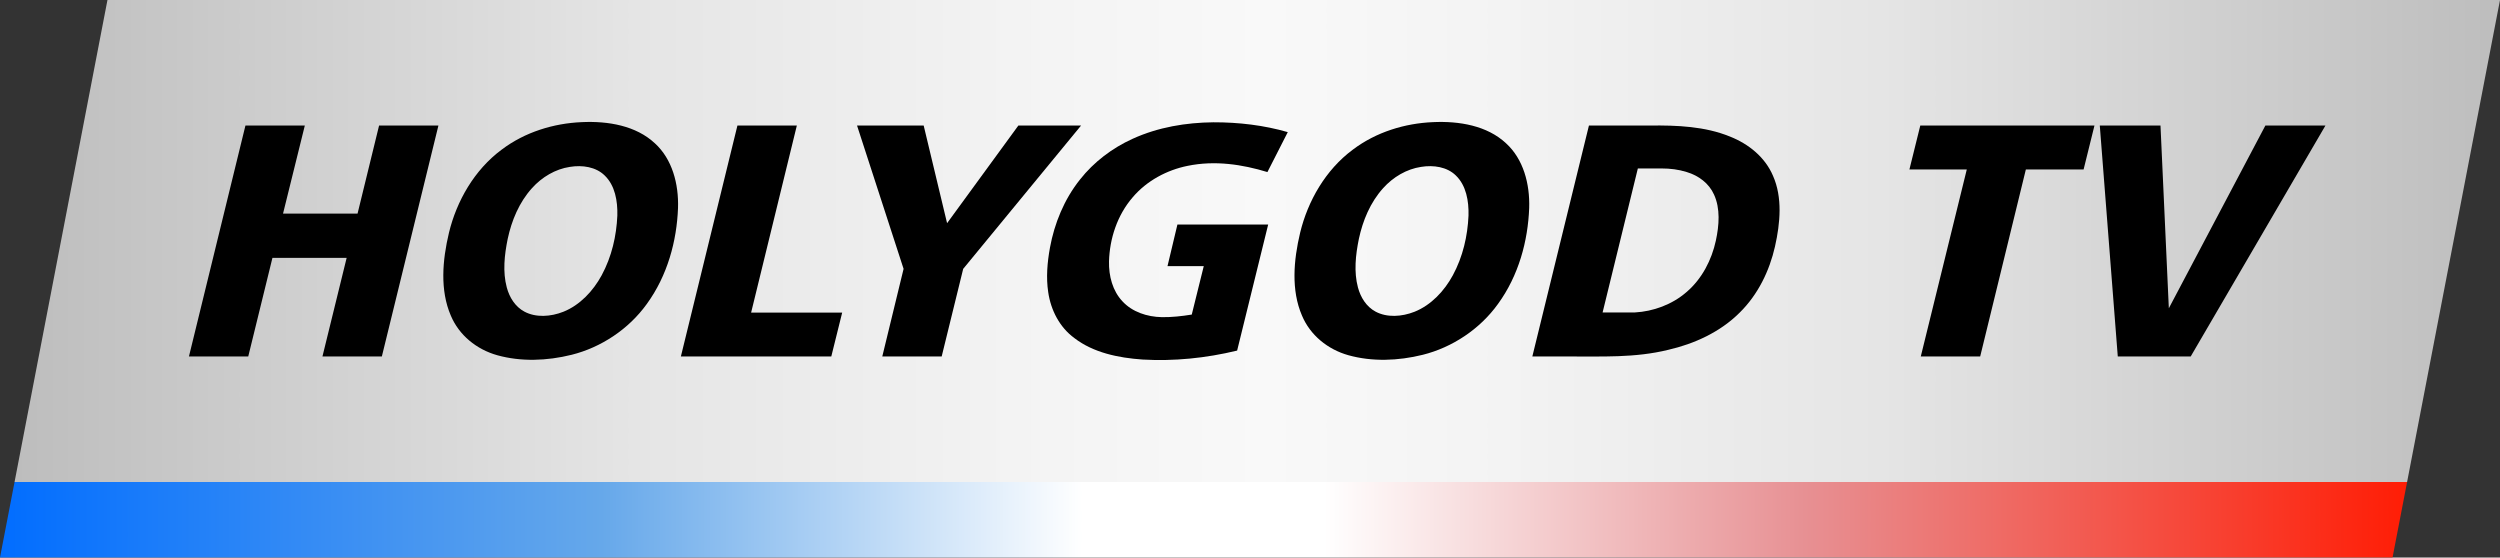
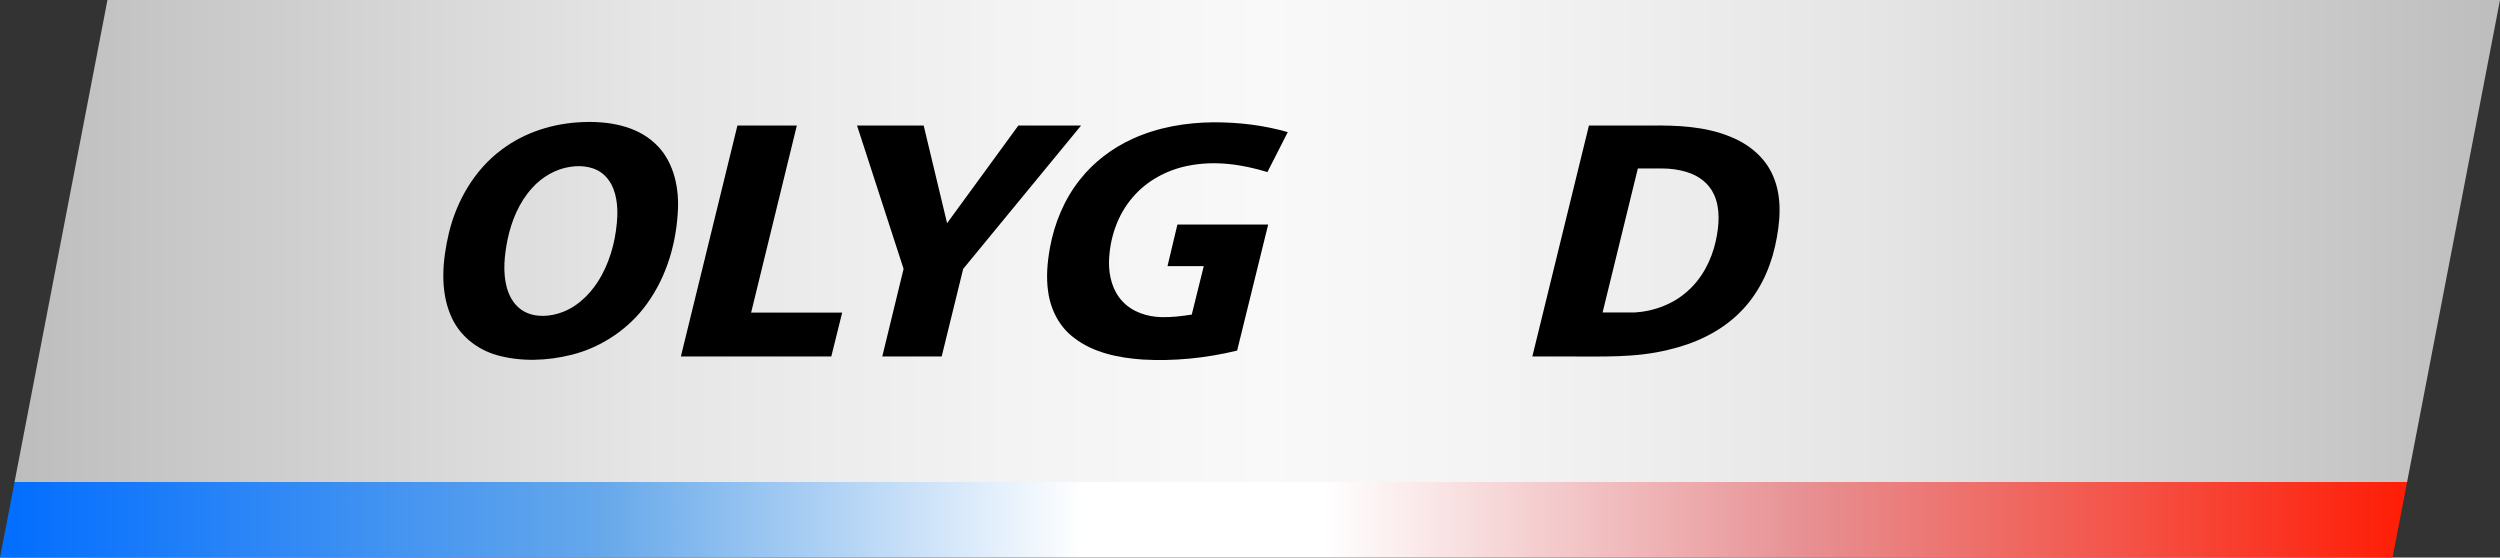
<svg xmlns="http://www.w3.org/2000/svg" width="600pt" height="133.8pt" version="1.1" viewBox="0 0 600 133.8">
  <rect x="0" y="0" width="600" height="133.8" fill="#333333" stroke="none" />
  <defs>
    <linearGradient id="a" x1="-538.73" x2="2478.9" y1="-632.23" y2="-632.23" gradientTransform="matrix(.198 0 0 .122 109.99 135.05)" gradientUnits="userSpaceOnUse">
      <stop stop-color="#bdbdbd" offset="0" />
      <stop stop-color="#e5e5e5" offset=".25" />
      <stop stop-color="#f3f3f3" offset=".4" />
      <stop stop-color="#f9f9f9" offset=".503" />
      <stop stop-color="#f3f3f3" offset=".6" />
      <stop stop-color="#e5e5e5" offset=".75" />
      <stop stop-color="#bdbdbd" offset="1" />
    </linearGradient>
    <linearGradient id="b" x1="-1.879" x2="309" y1="201.88" y2="201.88" gradientTransform="matrix(1.858 0 0 1.858 3.493 -250.4)" gradientUnits="userSpaceOnUse">
      <stop stop-color="#016dff" offset="0" />
      <stop stop-color="#66a8ea" offset=".25" />
      <stop stop-color="#fff" offset=".45" />
      <stop stop-color="#fff" offset=".55" />
      <stop stop-color="#e79093" offset=".75" />
      <stop stop-color="#ff1d05" offset="1" />
    </linearGradient>
  </defs>
  <path d="m25.792 0-22.299 115.68h574.21l22.299-115.68z" fill="url(#a)" style="paint-order:stroke fill markers" />
  <g transform="matrix(1 0 -.105 1 12.691 -63.204)" stroke-width=".297">
    <path d="m136.62 92.518c6.333-0.306 13.141 0.852 18.102 5.074 4.563 3.794 6.763 9.732 7.188 15.522 0.537 7.921-0.819 16.208-5.062 23.028-3.714 6.066-9.902 10.451-16.769 12.211-5.807 1.484-12.033 1.683-17.841 0.107-5.107-1.389-9.685-4.81-12.152-9.53-3.248-6.054-3.414-13.23-2.521-19.892 1.039-7.577 4.495-15.041 10.531-19.904 5.181-4.263 11.885-6.333 18.524-6.615m-1.71 10.742c-3.373 0.508-6.44 2.432-8.542 5.092-2.761 3.447-4.076 7.832-4.554 12.167-0.389 3.892-0.386 7.951 0.998 11.665 0.894 2.402 2.515 4.638 4.845 5.81 2.895 1.47 6.416 1.241 9.358 0.03 3.827-1.603 6.63-5.003 8.263-8.738 1.962-4.483 2.556-9.477 2.262-14.334-0.273-3.512-1.318-7.256-4.067-9.646-2.307-2.043-5.603-2.544-8.563-2.046z" />
    <path d="m269.23 96.535c5.899-2.835 12.502-3.913 19.005-3.981 6.101-0.012 12.223 0.707 18.105 2.36l-3.877 9.587c-6.226-1.838-12.894-2.847-19.322-1.49-4.807 0.986-9.382 3.536-12.348 7.503-3.325 4.353-4.519 10.035-4.097 15.427 0.291 3.527 1.615 7.078 4.207 9.56 2.613 2.559 6.312 3.759 9.916 3.821 2.372 0.033 4.739-0.238 7.075-0.621l1.66-11.63h-8.702l1.33-9.982h21.784l-4.275 30.254c-7.324 1.826-14.922 2.583-22.46 2.152-5.908-0.407-12.016-1.66-16.923-5.154-3.762-2.559-6.339-6.639-7.431-11.021-0.897-3.489-0.974-7.138-0.698-10.712 0.457-5.769 2.17-11.52 5.481-16.306 2.883-4.225 6.965-7.574 11.573-9.768z" />
-     <path d="m56.016 93.33h14.251l-3.011 21.145h17.885l2.948-21.145h14.242l-7.758 55.428h-14.257l3.325-23.67h-17.811l-3.322 23.67h-14.233z" />
    <path d="m174.09 93.339h14.26l-6.259 44.888h21.855l-1.508 10.533h-36.1z" />
    <path d="m202.8 93.338h15.994l8.076 23.431 14.643-23.431h15.05l-24.675 34.393-2.957 21.029h-14.254l2.904-21.029z" />
    <path d="m393.02 93.336c6.573-0.092 13.322 0.203 19.515 2.626 4.688 1.77 8.99 4.955 11.365 9.447 2.824 5.157 2.942 11.276 2.251 16.977-0.701 5.778-2.844 11.511-6.808 15.849-4.21 4.697-10.136 7.497-16.196 8.925-7.767 1.971-15.84 1.565-23.779 1.6h-8.681l7.764-55.424zm-1.746 10.295-4.831 34.561h7.764c4.338-0.249 8.696-1.857 11.867-4.897 3.397-3.189 5.228-7.746 5.736-12.318 0.416-3.723 0.288-7.719-1.591-11.062-1.488-2.708-4.195-4.578-7.129-5.421-1.994-0.613-4.048-0.861-6.117-0.861z" />
-     <path d="m457.98 93.335h41.801l-1.499 10.534h-13.859l-6.25 44.89h-14.257l6.33-44.89h-13.77z" />
-     <path d="m501.06 93.339h14.569l6.606 43.851 18.562-43.851h14.417l-26.519 55.421h-17.499z" />
-     <path d="m340.9 92.518c6.333-0.306 13.141 0.852 18.102 5.074 4.563 3.794 6.763 9.732 7.188 15.522 0.537 7.921-0.819 16.208-5.062 23.028-3.714 6.066-9.902 10.451-16.769 12.211-5.807 1.484-12.033 1.683-17.841 0.107-5.107-1.389-9.685-4.81-12.152-9.53-3.248-6.054-3.414-13.23-2.521-19.892 1.039-7.577 4.495-15.041 10.531-19.904 5.181-4.263 11.885-6.333 18.524-6.615m-1.71 10.742c-3.373 0.508-6.44 2.432-8.542 5.092-2.761 3.447-4.076 7.832-4.554 12.167-0.389 3.892-0.386 7.951 0.998 11.665 0.894 2.402 2.515 4.638 4.845 5.81 2.895 1.47 6.416 1.241 9.358 0.03 3.827-1.603 6.63-5.003 8.263-8.738 1.962-4.483 2.556-9.477 2.262-14.334-0.273-3.512-1.318-7.256-4.067-9.646-2.307-2.043-5.603-2.544-8.563-2.046z" />
  </g>
  <path d="m3.493 115.68h574.21l-3.493 18.118h-574.21z" fill="url(#b)" style="paint-order:stroke fill markers" />
</svg>